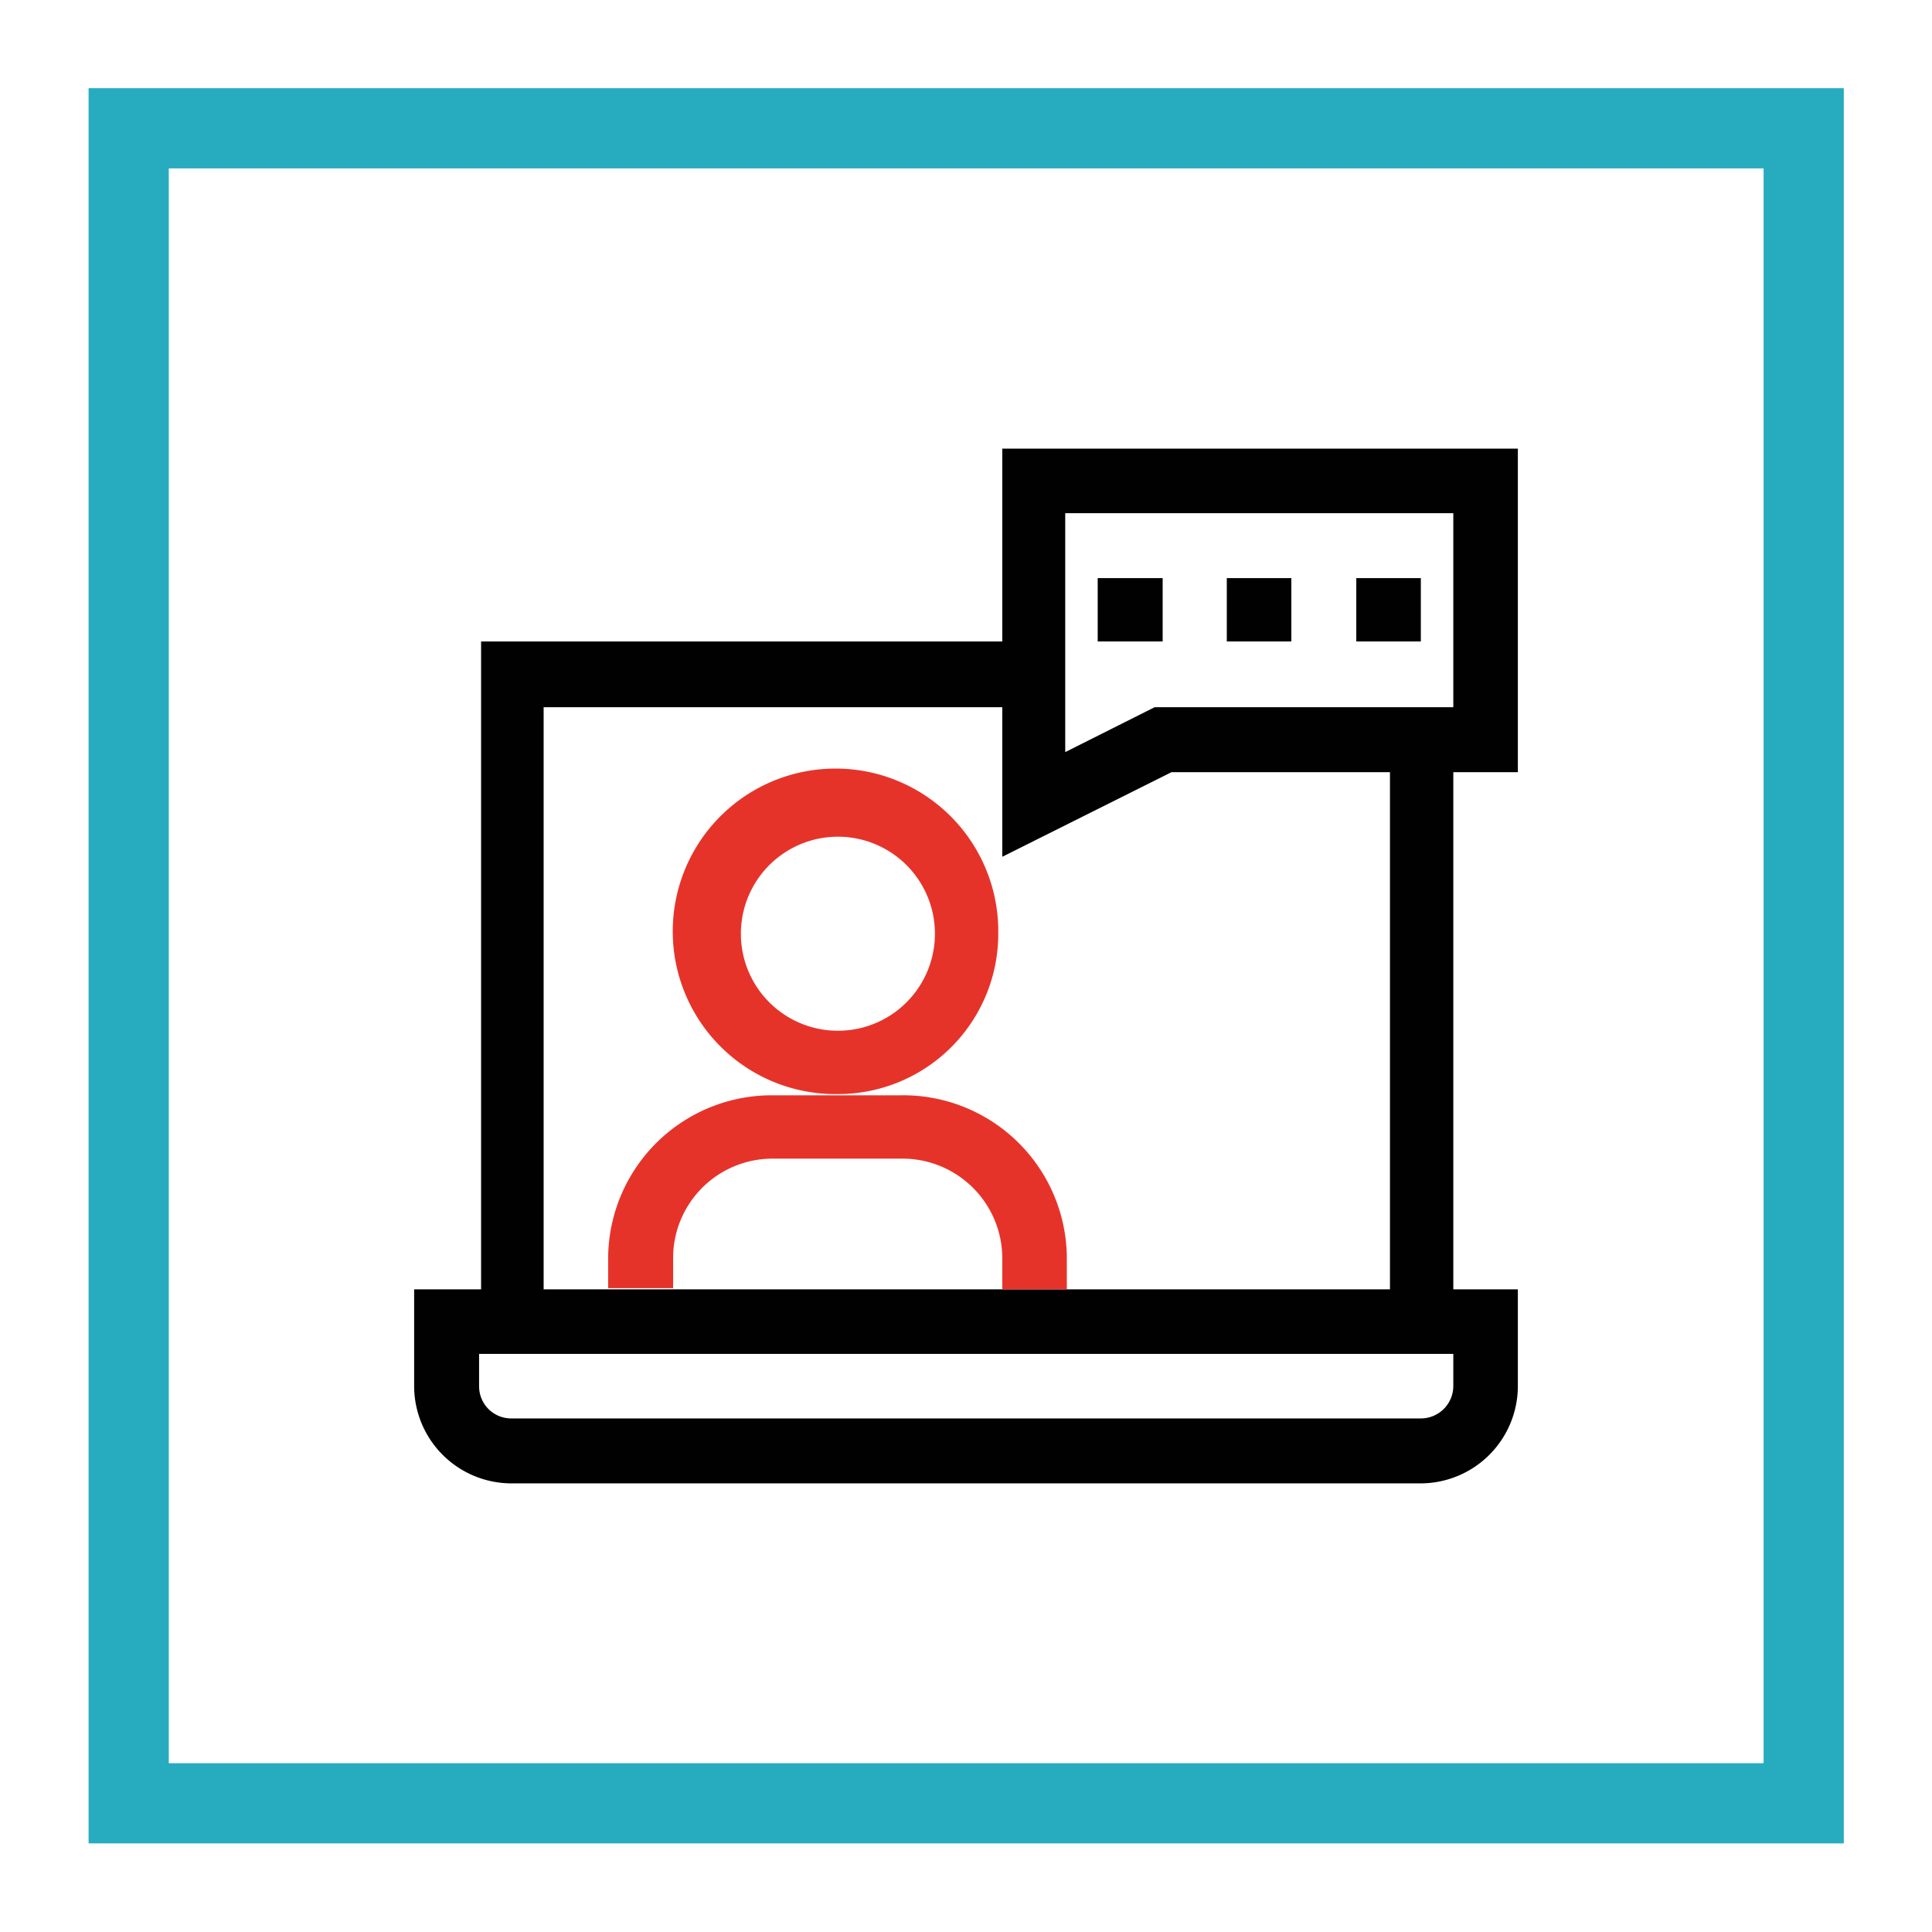
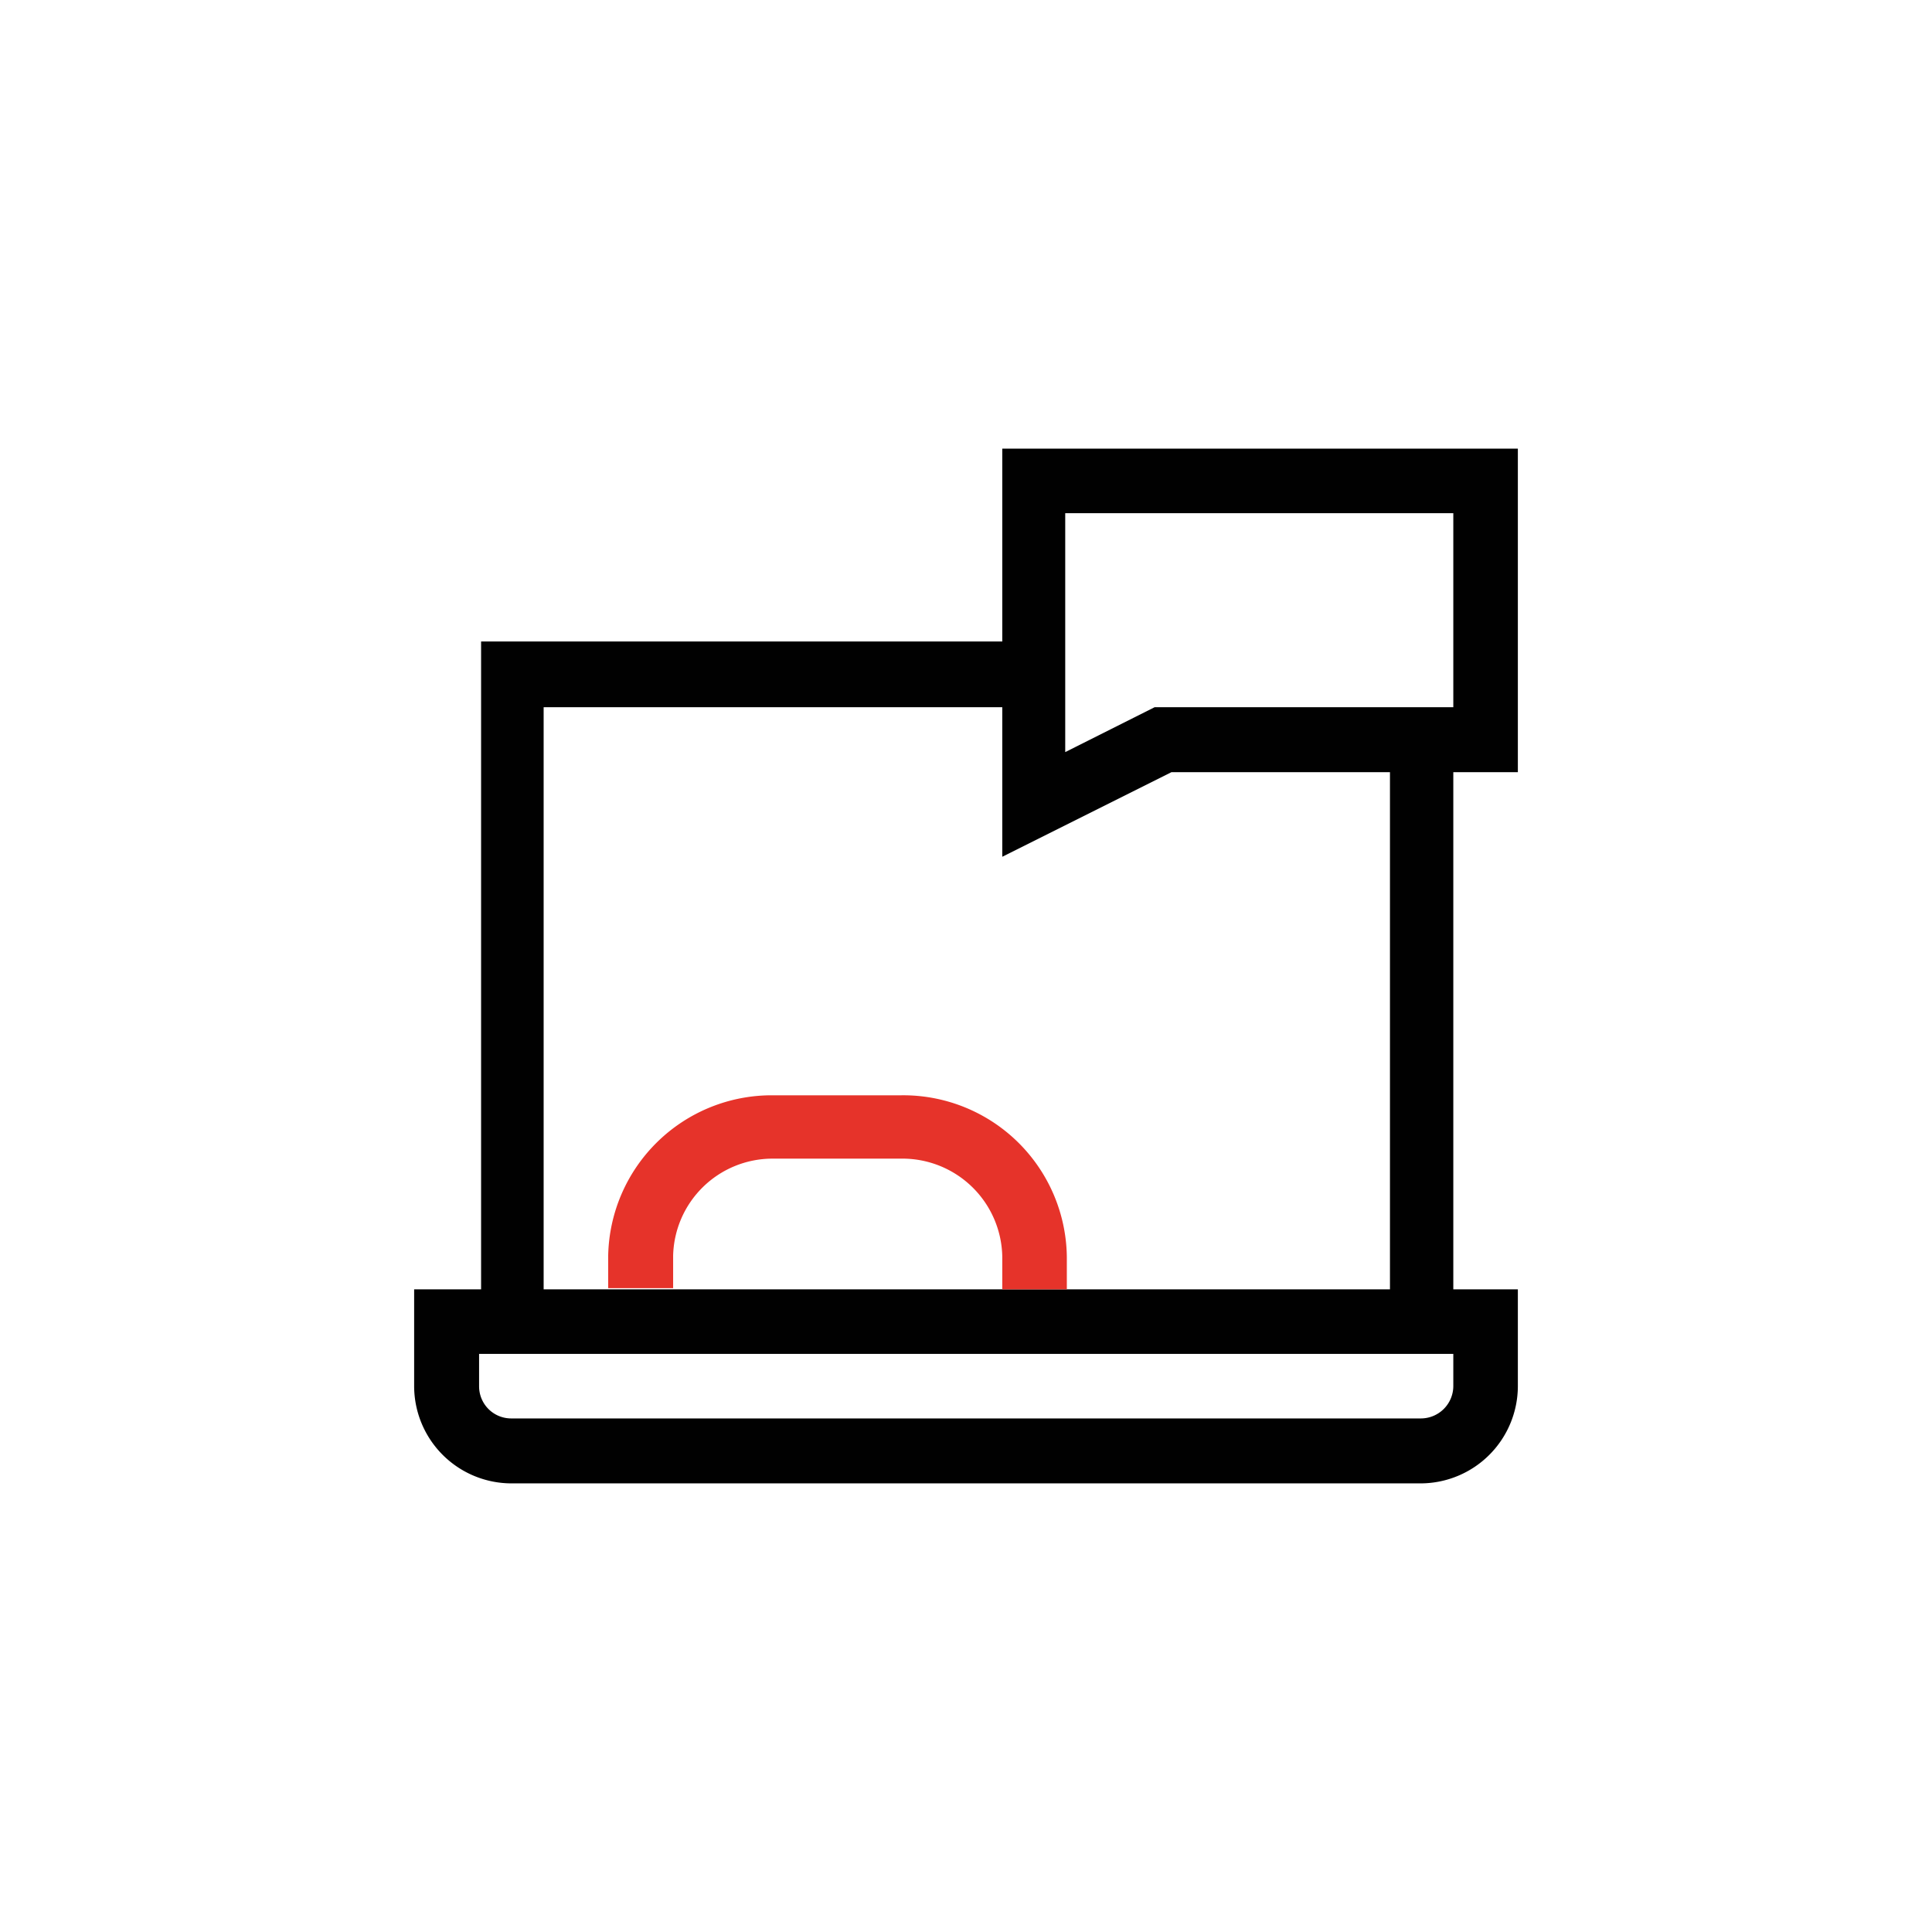
<svg xmlns="http://www.w3.org/2000/svg" viewBox="0 0 48.19 48.19">
  <title>sv bonus</title>
-   <path d="M32.16,26.77V13.41H16v9.35a4,4,0,0,0,4,4Z" fill="none" />
-   <rect x="3.21" y="3.2" width="41.78" height="41.78" fill="none" stroke="#27abbf" stroke-miterlimit="10" stroke-width="2" />
-   <path d="M24.9,23.29a4.06,4.06,0,1,0-4,4A4,4,0,0,0,24.9,23.29Zm-4,2.42a2.42,2.42,0,1,1,0-4.84,2.42,2.42,0,0,1,0,4.84Z" fill="#e6332a" />
  <path d="M25,16H12V32.16H10.33v2.42A2.43,2.43,0,0,0,12.75,37H35.44a2.43,2.43,0,0,0,2.42-2.42V32.16H36.25V19.26h1.61V11.19H25ZM36.25,34.58a.81.81,0,0,1-.81.8H12.75a.8.8,0,0,1-.8-.8v-.81h24.3ZM13.56,32.16V17.64H25v3.73l4.22-2.11h5.45v12.9M26.57,12.8h9.68v4.84H28.8l-2.23,1.12Z" fill="#010101" />
-   <path d="M27.38,14.42H29V16H27.38Z" fill="#010101" />
-   <path d="M30.6,14.42h1.61V16H30.6Z" fill="#010101" />
-   <path d="M33.83,14.42h1.61V16H33.83Z" fill="#010101" />
+   <path d="M33.83,14.42h1.61H33.83Z" fill="#010101" />
  <path d="M22.48,27.32H19.26a4.08,4.08,0,0,0-4.09,4v.81h1.62v-.81a2.48,2.48,0,0,1,2.47-2.42h3.22A2.49,2.49,0,0,1,25,31.35v.81h1.61v-.81A4.08,4.08,0,0,0,22.48,27.32Z" fill="#e6332a" />
</svg>